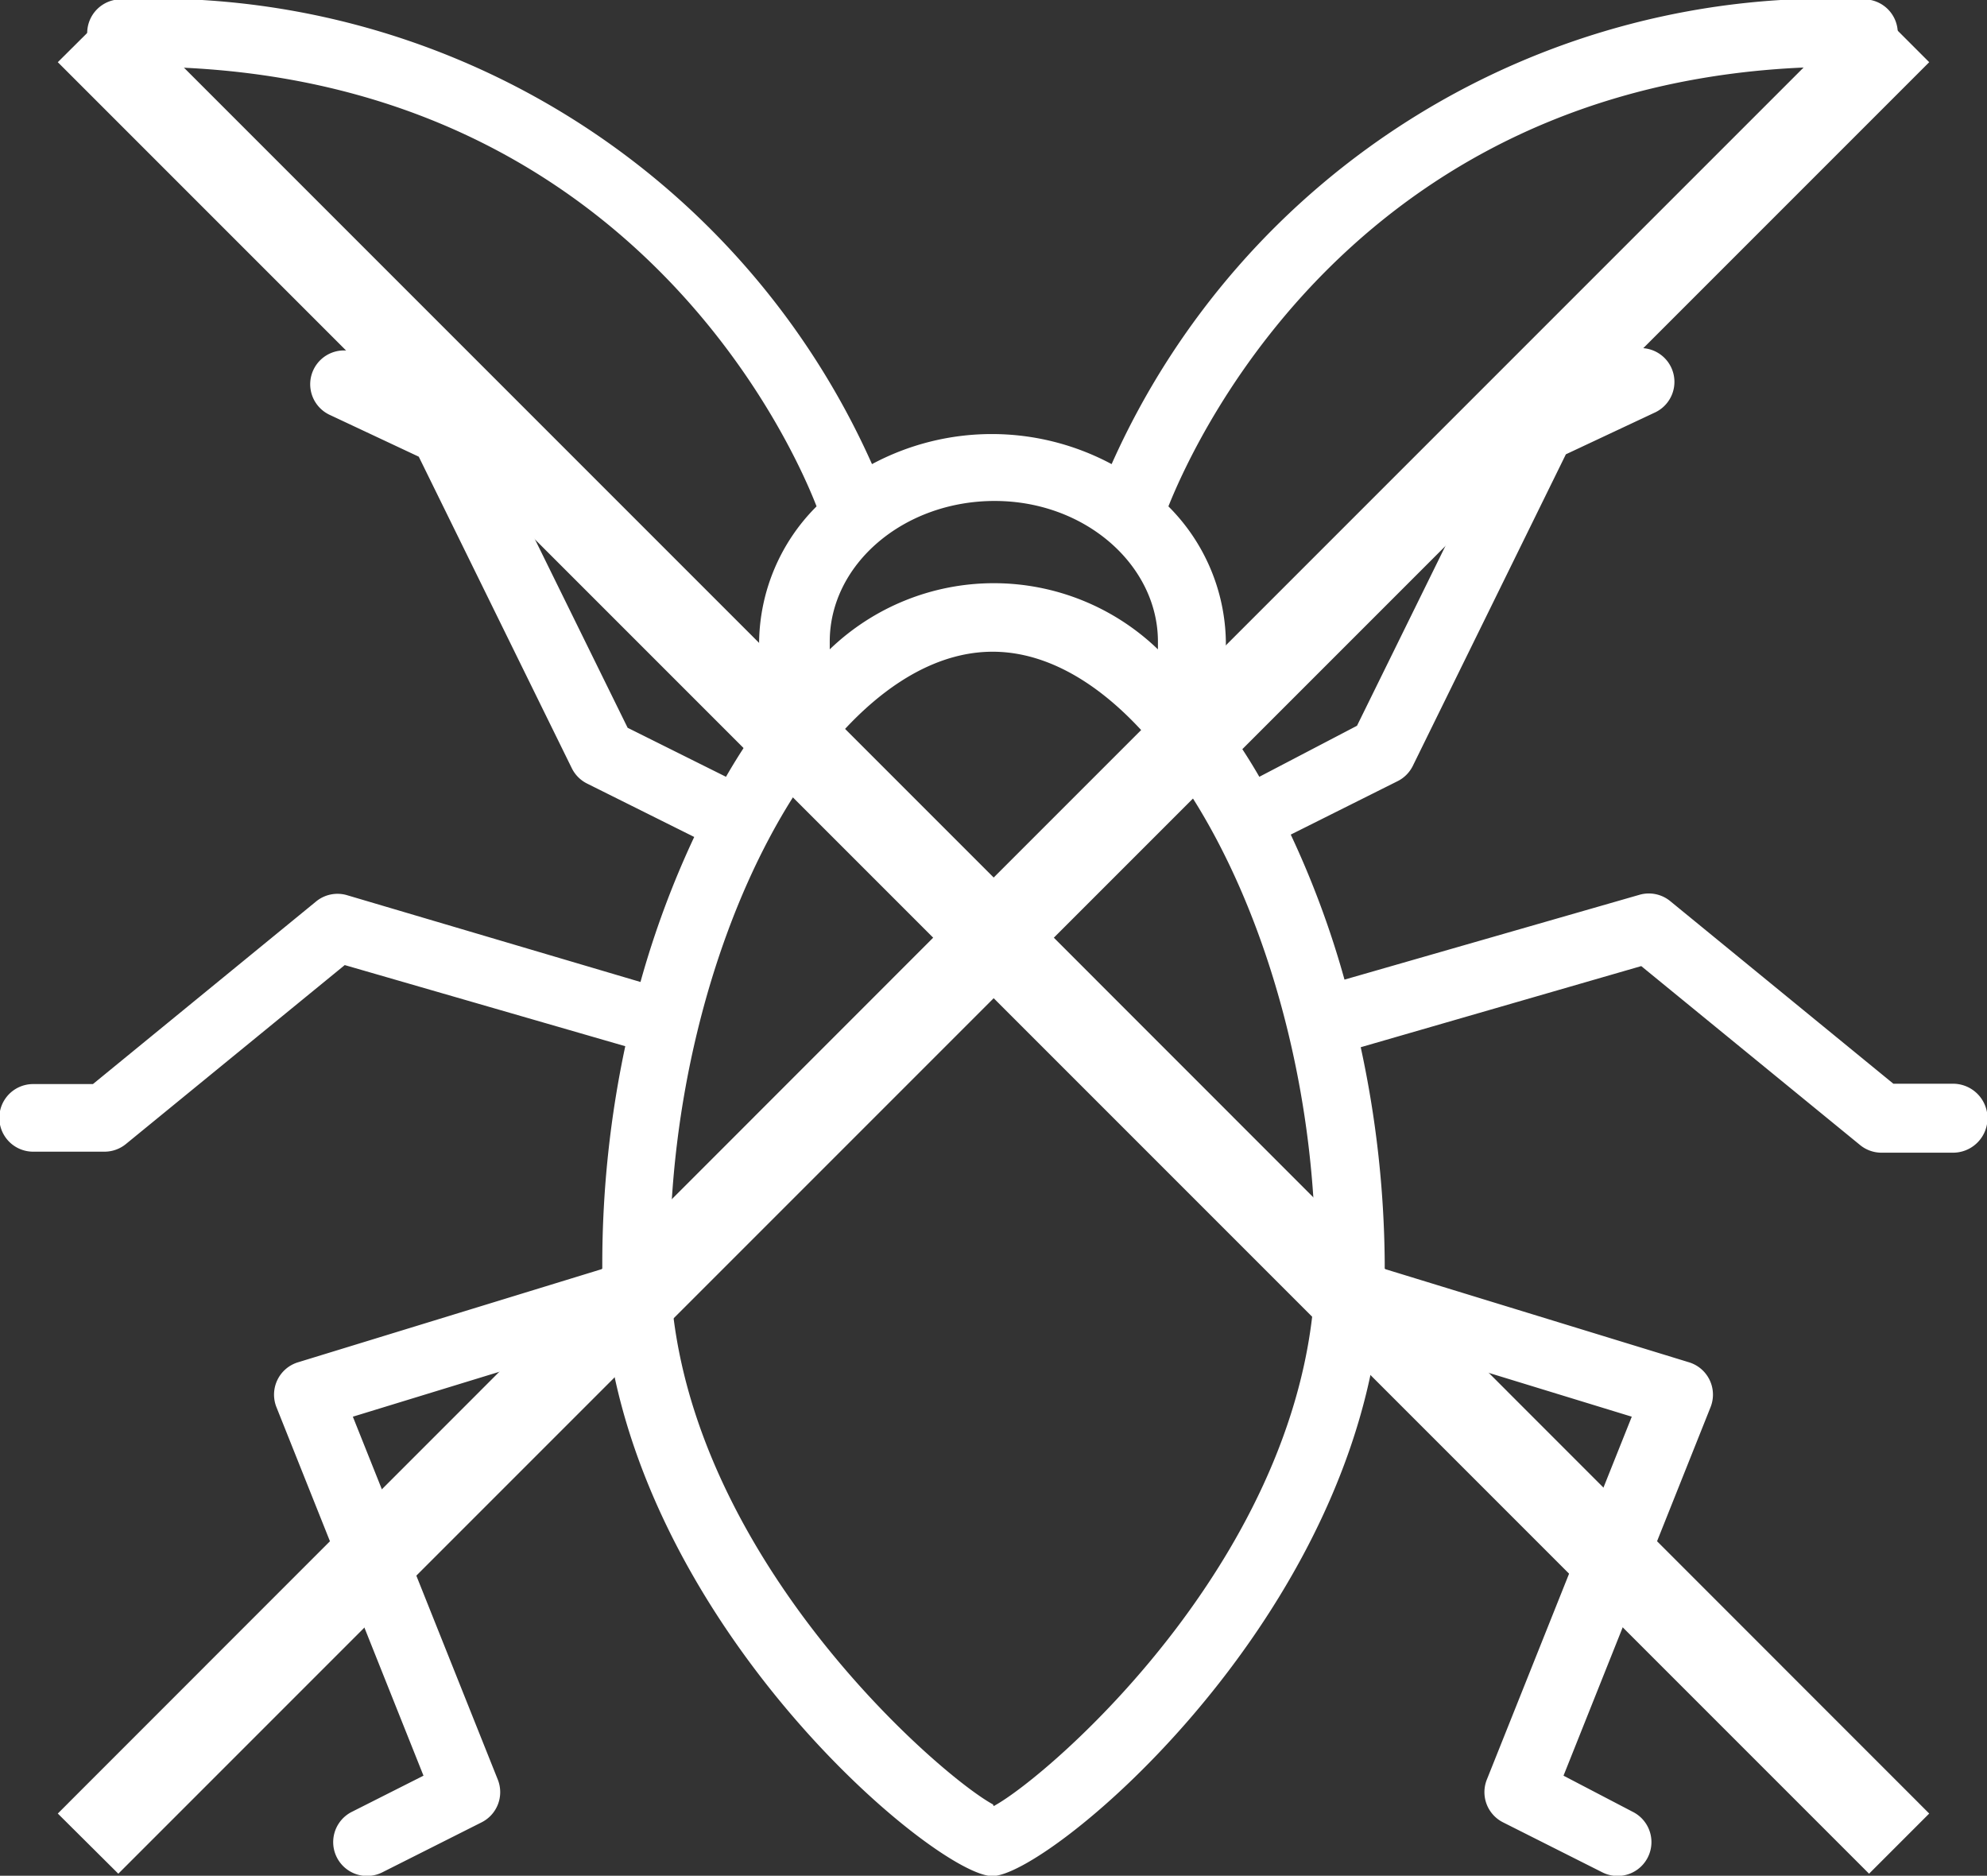
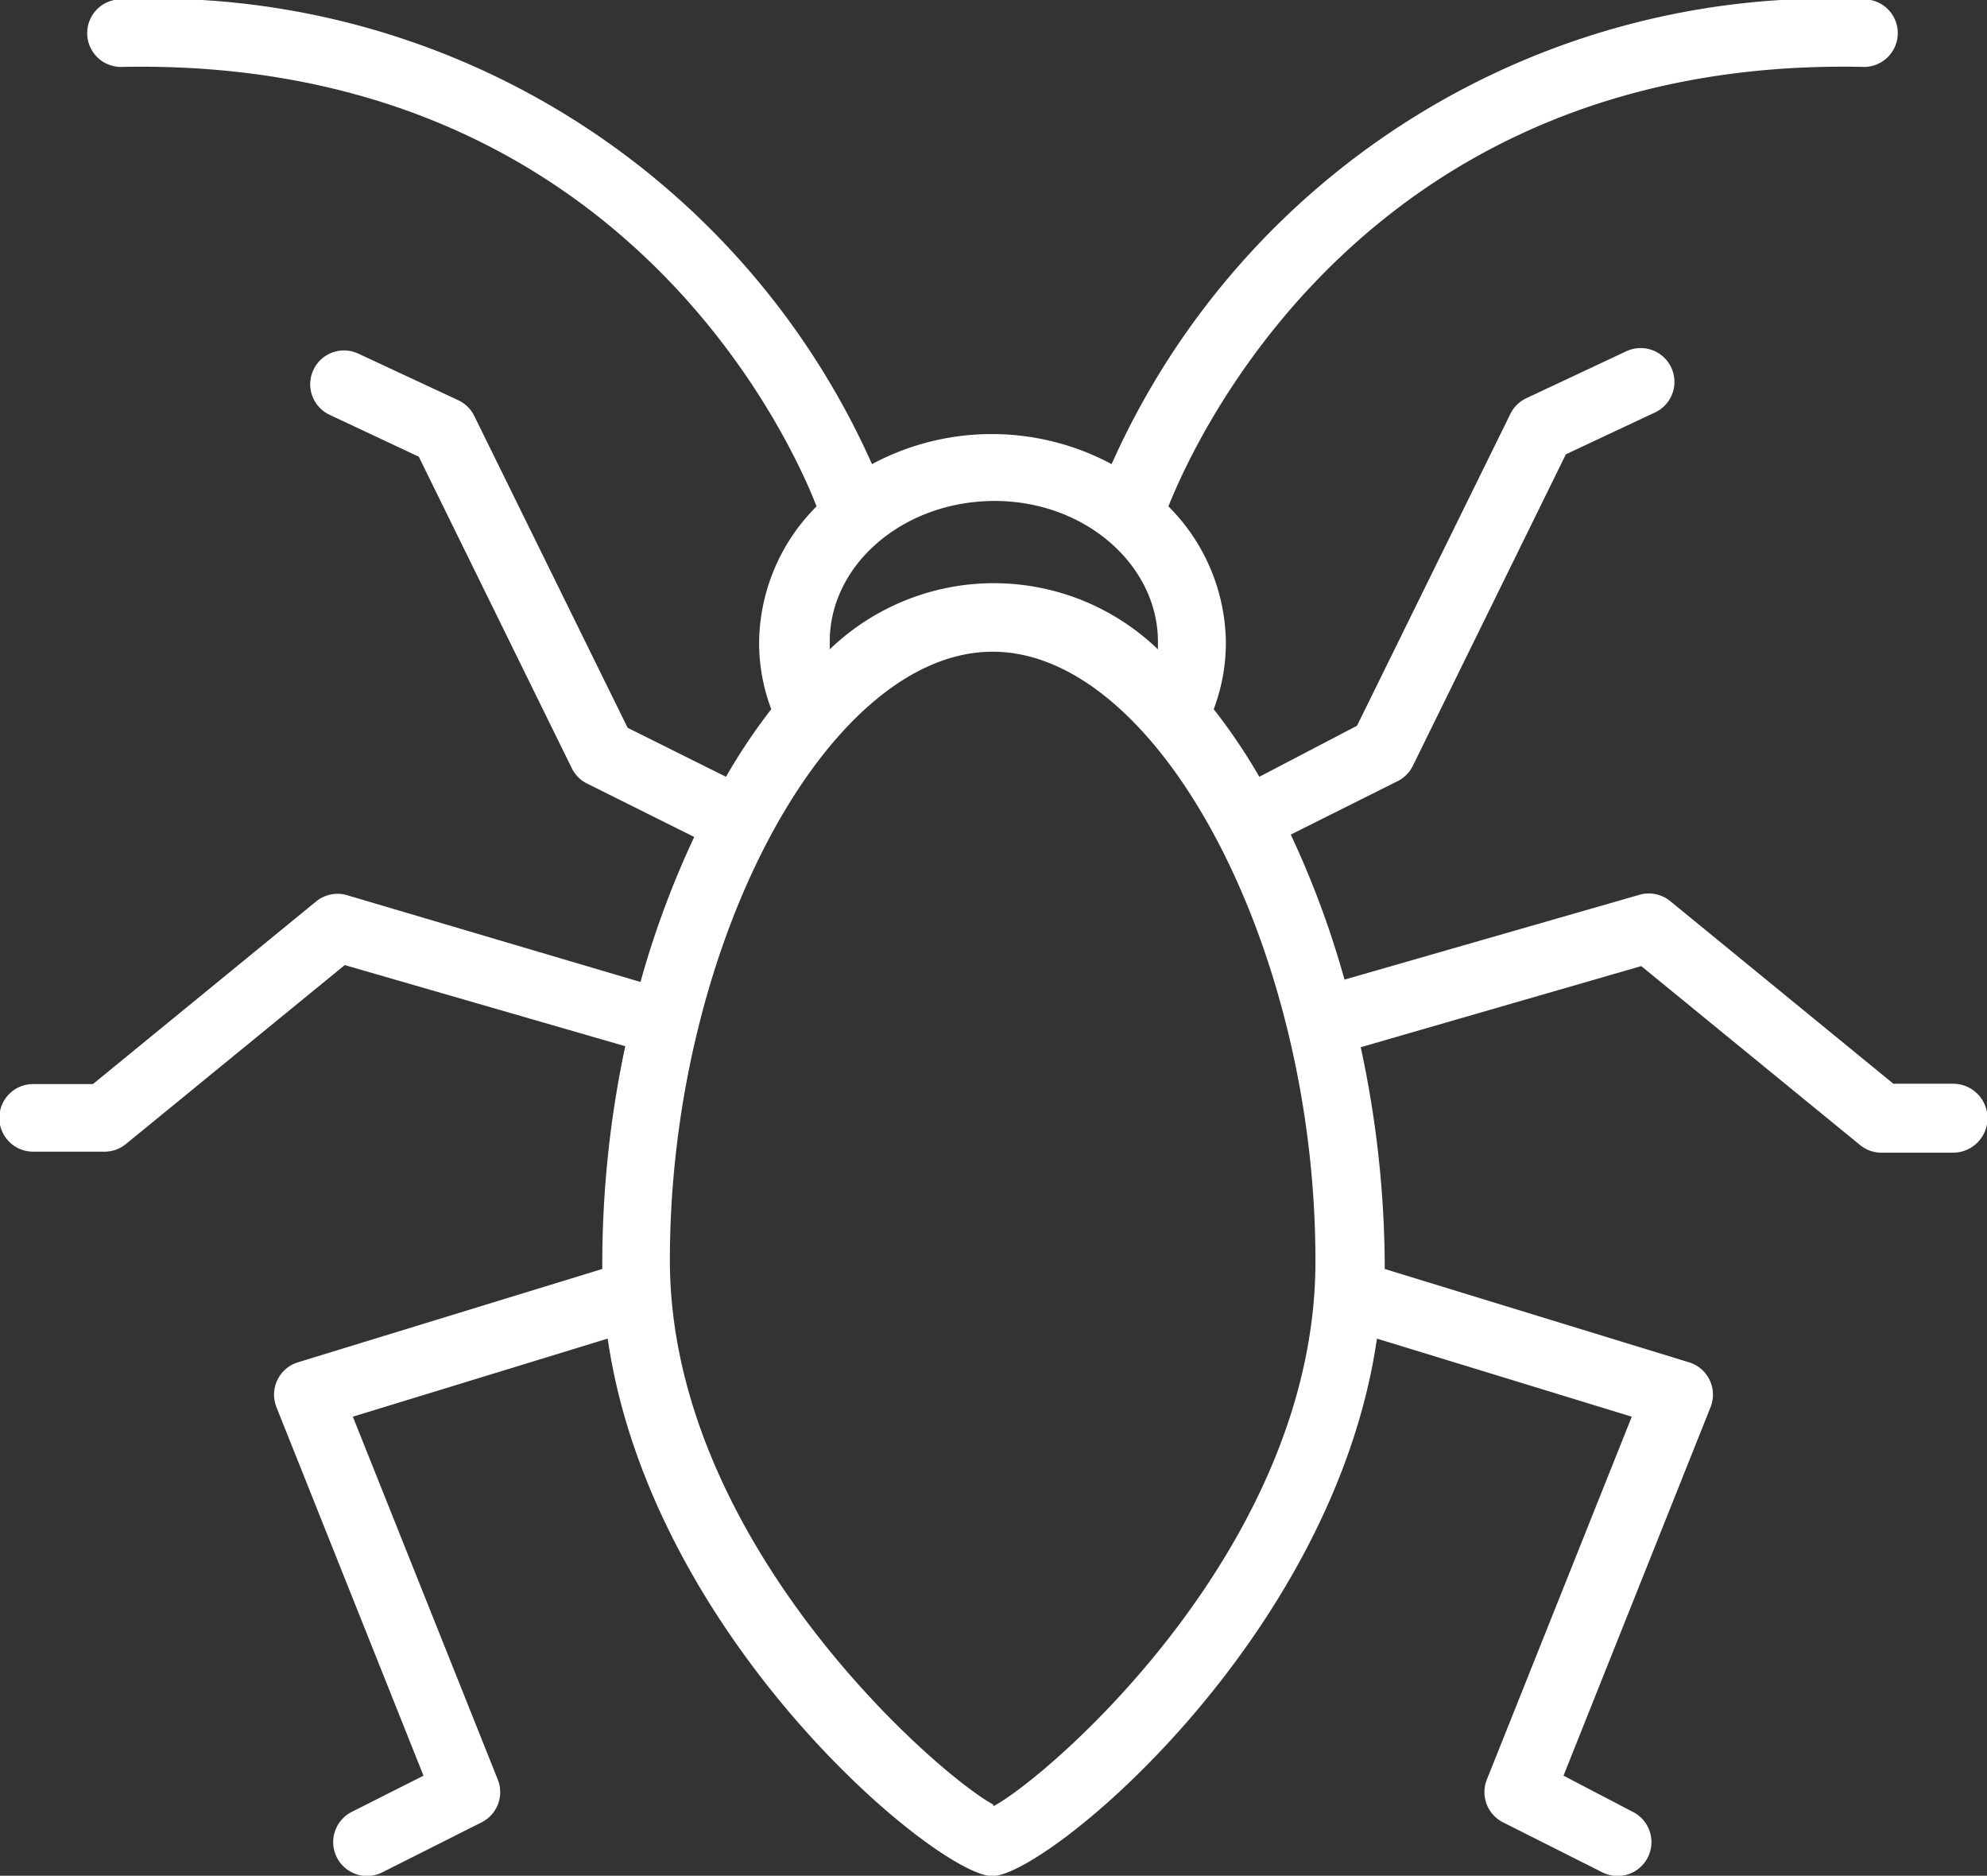
<svg xmlns="http://www.w3.org/2000/svg" id="Layer_1" data-name="Layer 1" viewBox="0 0 58.79 55.49">
  <rect x="0" y="0" width="58.79" height="55.49" fill="#333333" stroke="none" />
  <defs>
    <style>.cls-1{fill:#fff;}</style>
  </defs>
  <title>icon05</title>
  <path class="cls-1" d="M577.53,564.08h-1.77l-6.6-5.4a1,1,0,0,0-.91-0.19L559.52,561a27.28,27.28,0,0,0-1.59-4.29l3.16-1.58a1,1,0,0,0,.45-0.45l4.53-9.22,2.62-1.23a1,1,0,1,0-.85-1.81l-2.94,1.38a1,1,0,0,0-.47.46l-4.54,9.23L557,555a17,17,0,0,0-1.35-2,5.54,5.54,0,0,0,.36-2,5.77,5.77,0,0,0-1.7-4c0.8-2,5.89-13.33,20.58-13a1,1,0,0,0,1-1,1,1,0,0,0-1-1,23.23,23.23,0,0,0-22.26,13.75,7.51,7.51,0,0,0-7.09,0A23.23,23.23,0,0,0,523.32,532a1,1,0,0,0-1,1,1,1,0,0,0,1,1c14.67-.31,19.78,10.94,20.58,13a5.77,5.77,0,0,0-1.7,4,5.55,5.55,0,0,0,.36,2,17.36,17.36,0,0,0-1.34,2l-2.91-1.45-4.54-9.23a1,1,0,0,0-.47-0.46l-2.94-1.37a1,1,0,1,0-.85,1.81l2.62,1.23,4.53,9.22a1,1,0,0,0,.45.45l3.17,1.58a27.37,27.37,0,0,0-1.59,4.29L530,558.5a1,1,0,0,0-.91.19l-6.6,5.4h-1.77a1,1,0,0,0,0,2h2.12a1,1,0,0,0,.63-0.23l6.47-5.29,8.3,2.4a30.94,30.94,0,0,0-.68,6.38c0,0.07,0,.14,0,0.21l-9,2.76a1,1,0,0,0-.64,1.33l4.35,10.9-2.12,1.07a1,1,0,1,0,.9,1.79l2.94-1.48a1,1,0,0,0,.48-1.26l-4.29-10.74,7.54-2.31c1.29,8.9,9.78,15.9,11.38,15.9s10.09-7,11.38-15.9l7.54,2.31-4.29,10.74a1,1,0,0,0,.48,1.26l2.94,1.48a1,1,0,0,0,.9-1.79L566,584.55l4.35-10.9a1,1,0,0,0-.64-1.33l-9-2.76c0-.07,0-0.14,0-0.21A31,31,0,0,0,560,563l8.3-2.4,6.47,5.29a1,1,0,0,0,.63.23h2.12A1,1,0,0,0,577.53,564.08ZM554,551c0,0.08,0,.16,0,0.23a7,7,0,0,0-9.71,0c0-.08,0-0.15,0-0.23,0-2.29,2.19-4.16,4.88-4.16S554,548.75,554,551Zm-4.88,34.4c-1.64-.89-9.56-7.76-9.56-16.1,0-9.26,4.64-18,9.55-18s9.55,8.76,9.55,18C558.69,577.75,550.78,584.57,549.14,585.45Z" transform="translate(-519.74 -532.02)" />
-   <polygon class="cls-1" points="57.08 1.84 55.3 0.06 29.4 25.96 3.5 0.06 1.71 1.84 27.61 27.74 1.71 53.65 3.5 55.43 29.4 29.53 55.3 55.43 57.08 53.65 31.18 27.74 57.08 1.84" />
</svg>